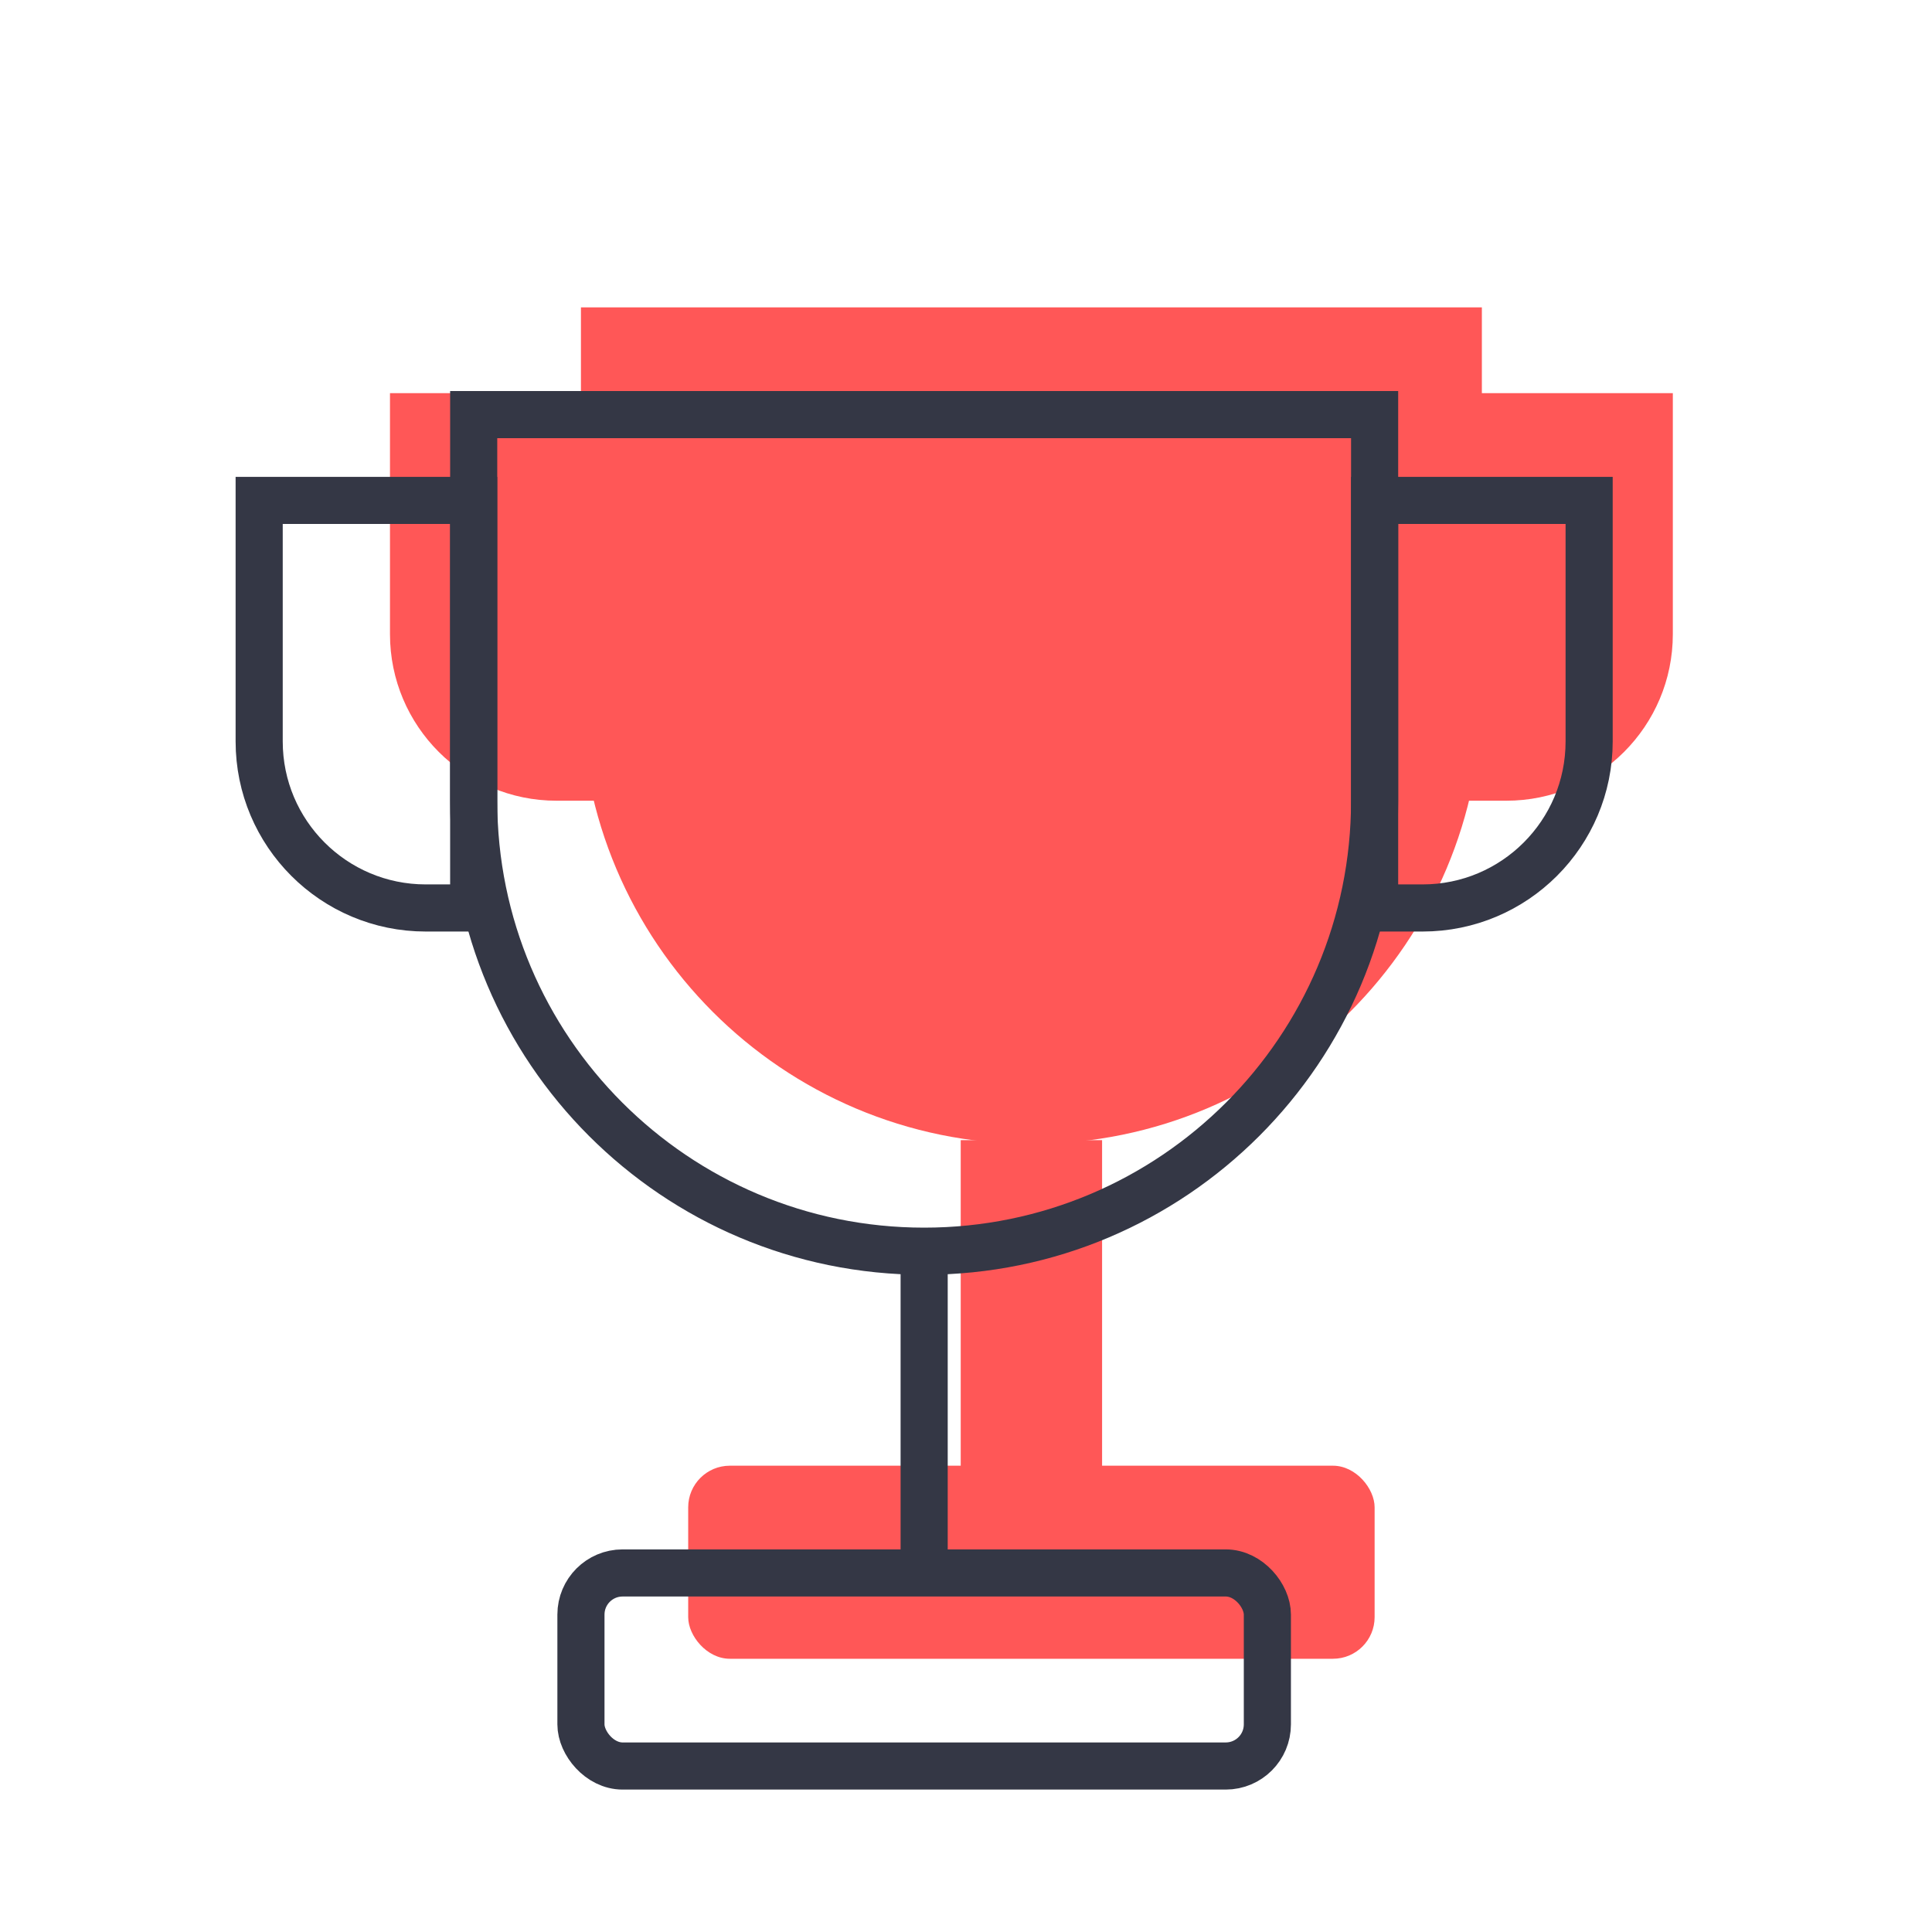
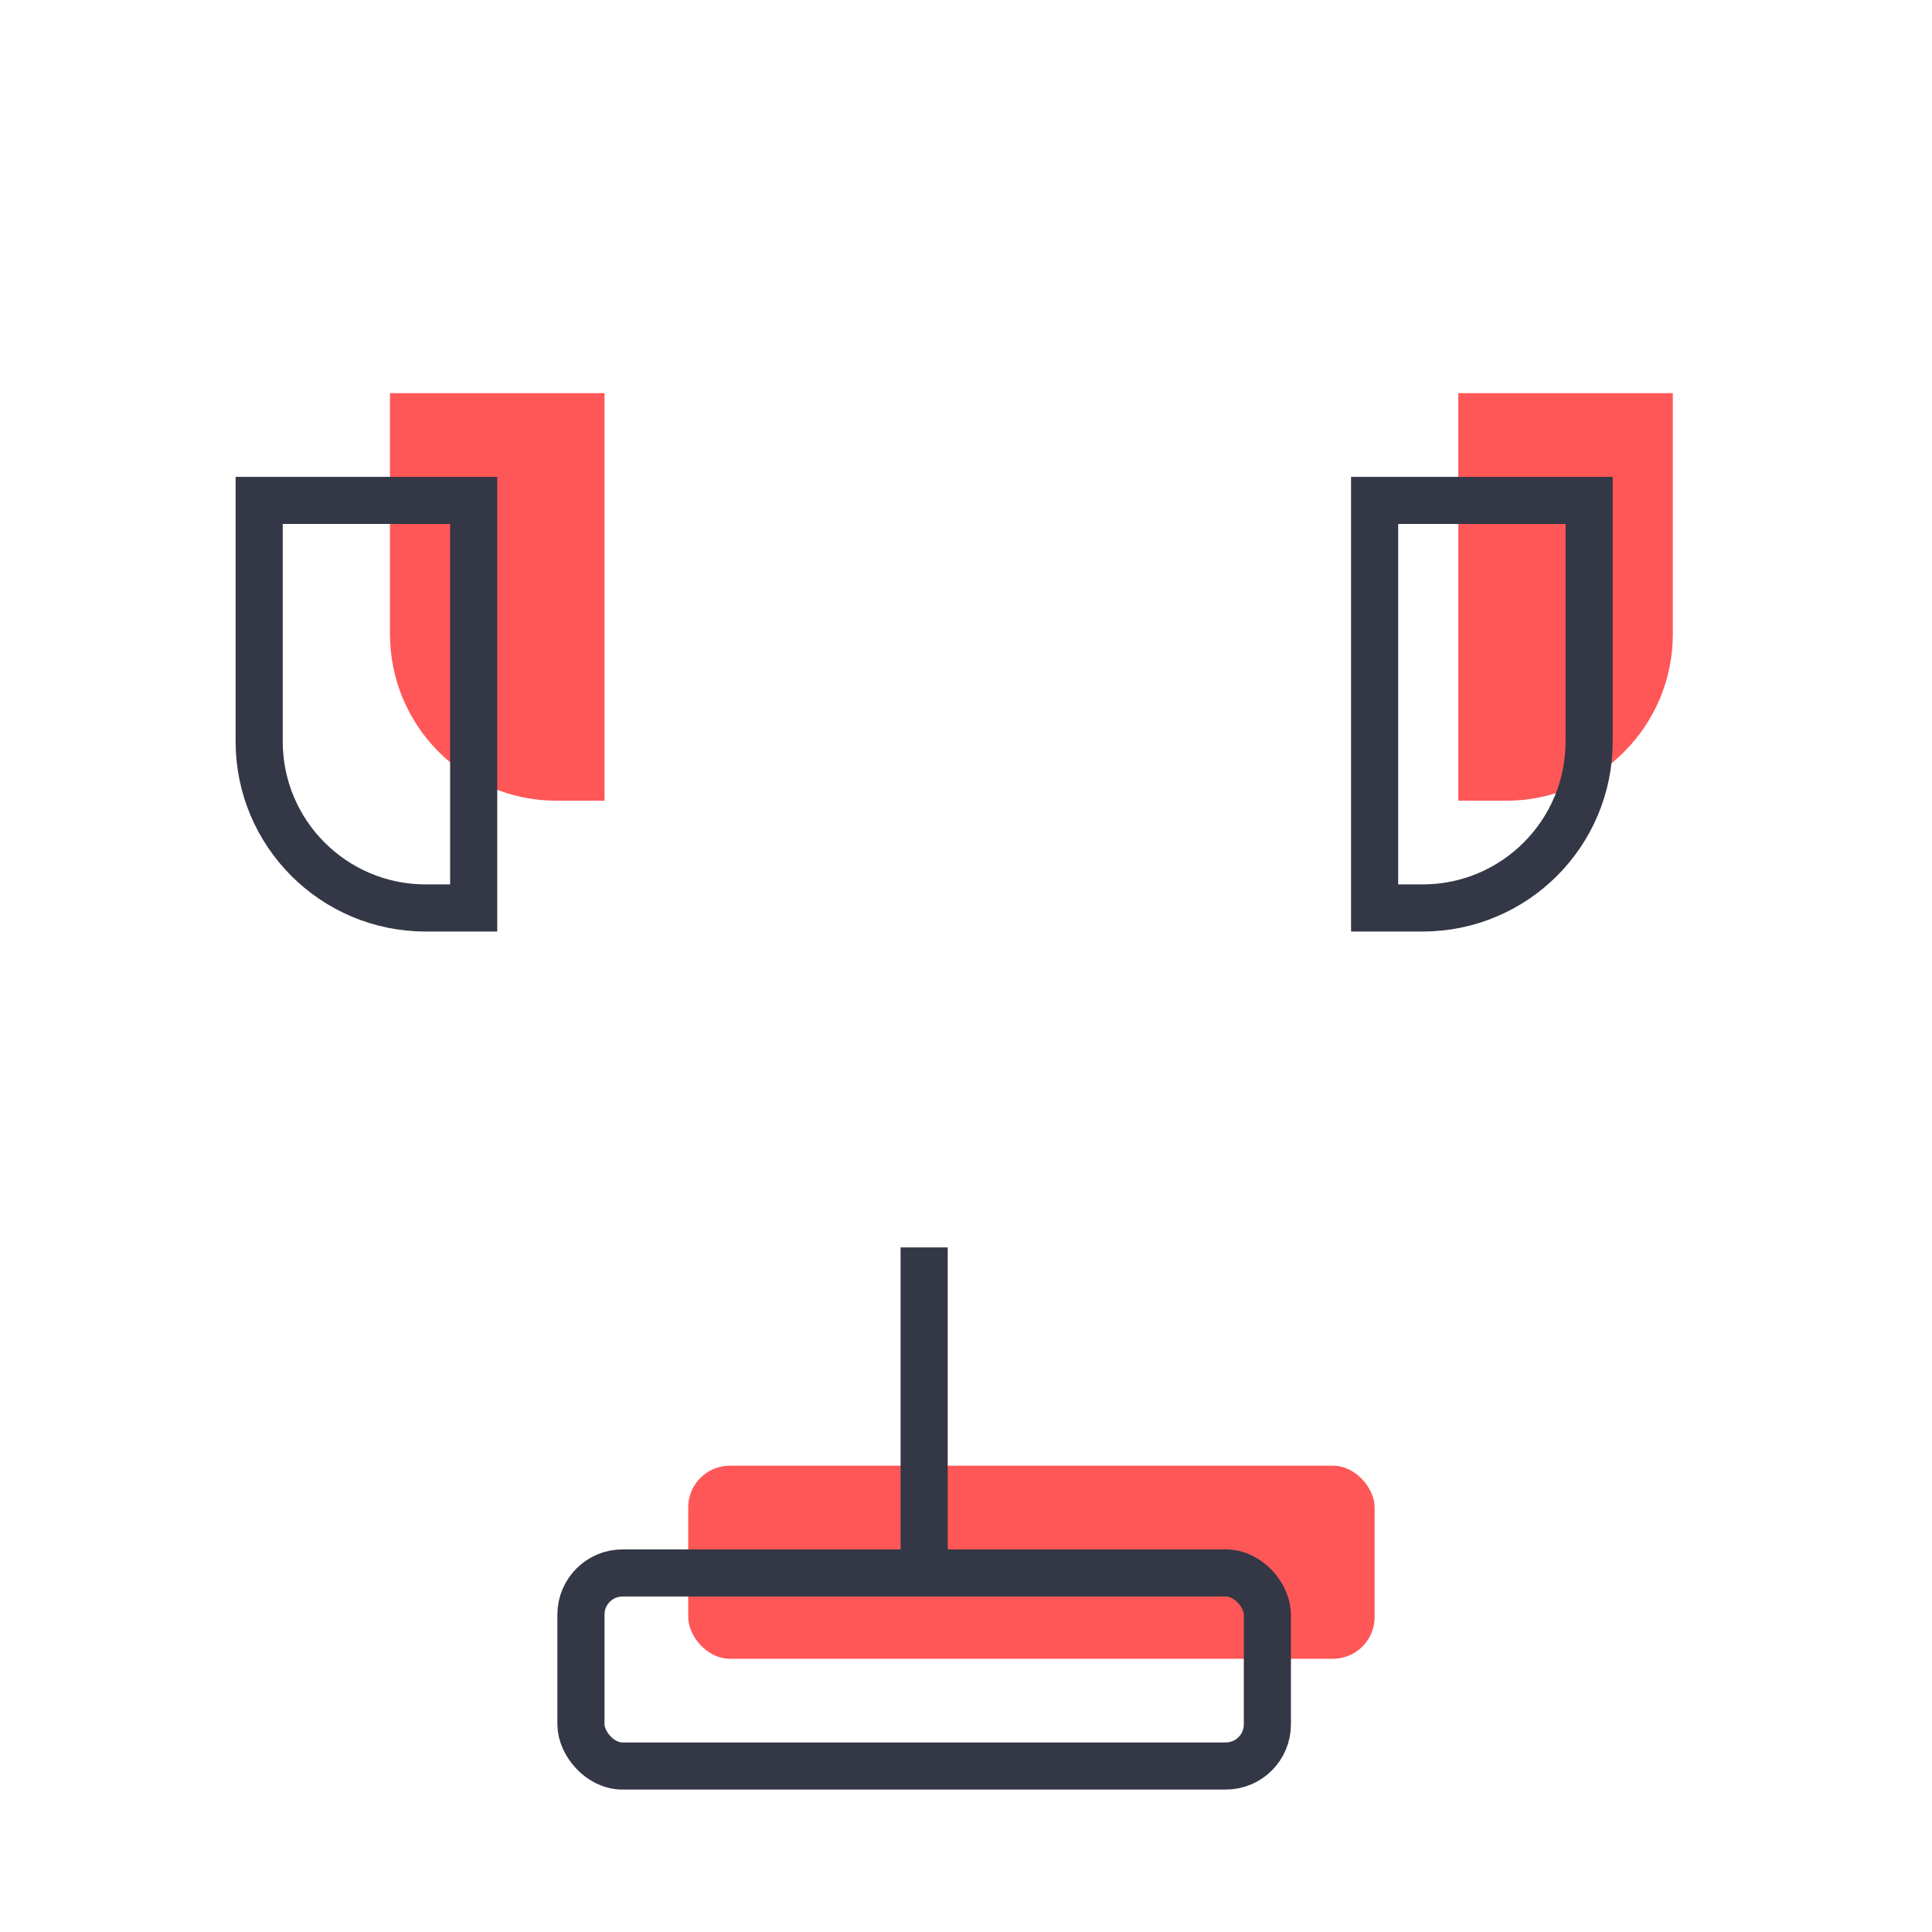
<svg xmlns="http://www.w3.org/2000/svg" width="82" height="82" viewBox="0 0 82 82" fill="none">
-   <path d="M24.657 13.045H62.895V29.433C62.895 39.992 54.336 48.552 43.776 48.552V48.552C33.217 48.552 24.657 39.992 24.657 29.433V13.045Z" fill="#FF5757" />
  <path d="M61.895 16.687H71V26.916C71 30.82 67.835 33.985 63.931 33.985H61.895V16.687Z" fill="#FF5757" />
  <path d="M25.657 16.687H16.552V26.916C16.552 30.82 19.717 33.985 23.622 33.985H25.657V16.687Z" fill="#FF5757" />
  <rect x="29.209" y="62.209" width="29.134" height="8.194" rx="1.767" fill="#FF5757" />
-   <path d="M43.776 48.392V62.53" stroke="#FF5757" stroke-width="6" />
-   <path d="M20.105 17.597H58.343V33.985C58.343 44.544 49.783 53.105 39.224 53.105V53.105C28.665 53.105 20.105 44.544 20.105 33.985V17.597Z" stroke="#343745" stroke-width="2" />
  <path d="M58.343 21.239H67.448V31.468C67.448 35.372 64.283 38.537 60.378 38.537H58.343V21.239Z" stroke="#343745" stroke-width="2" />
  <path d="M20.105 21.239H11V31.468C11 35.372 14.165 38.537 18.069 38.537H20.105V21.239Z" stroke="#343745" stroke-width="2" />
  <rect x="24.657" y="66.761" width="29.134" height="8.194" rx="1.767" stroke="#343745" stroke-width="2" />
  <path d="M39.224 52.944V67.083" stroke="#343745" stroke-width="2" />
</svg>